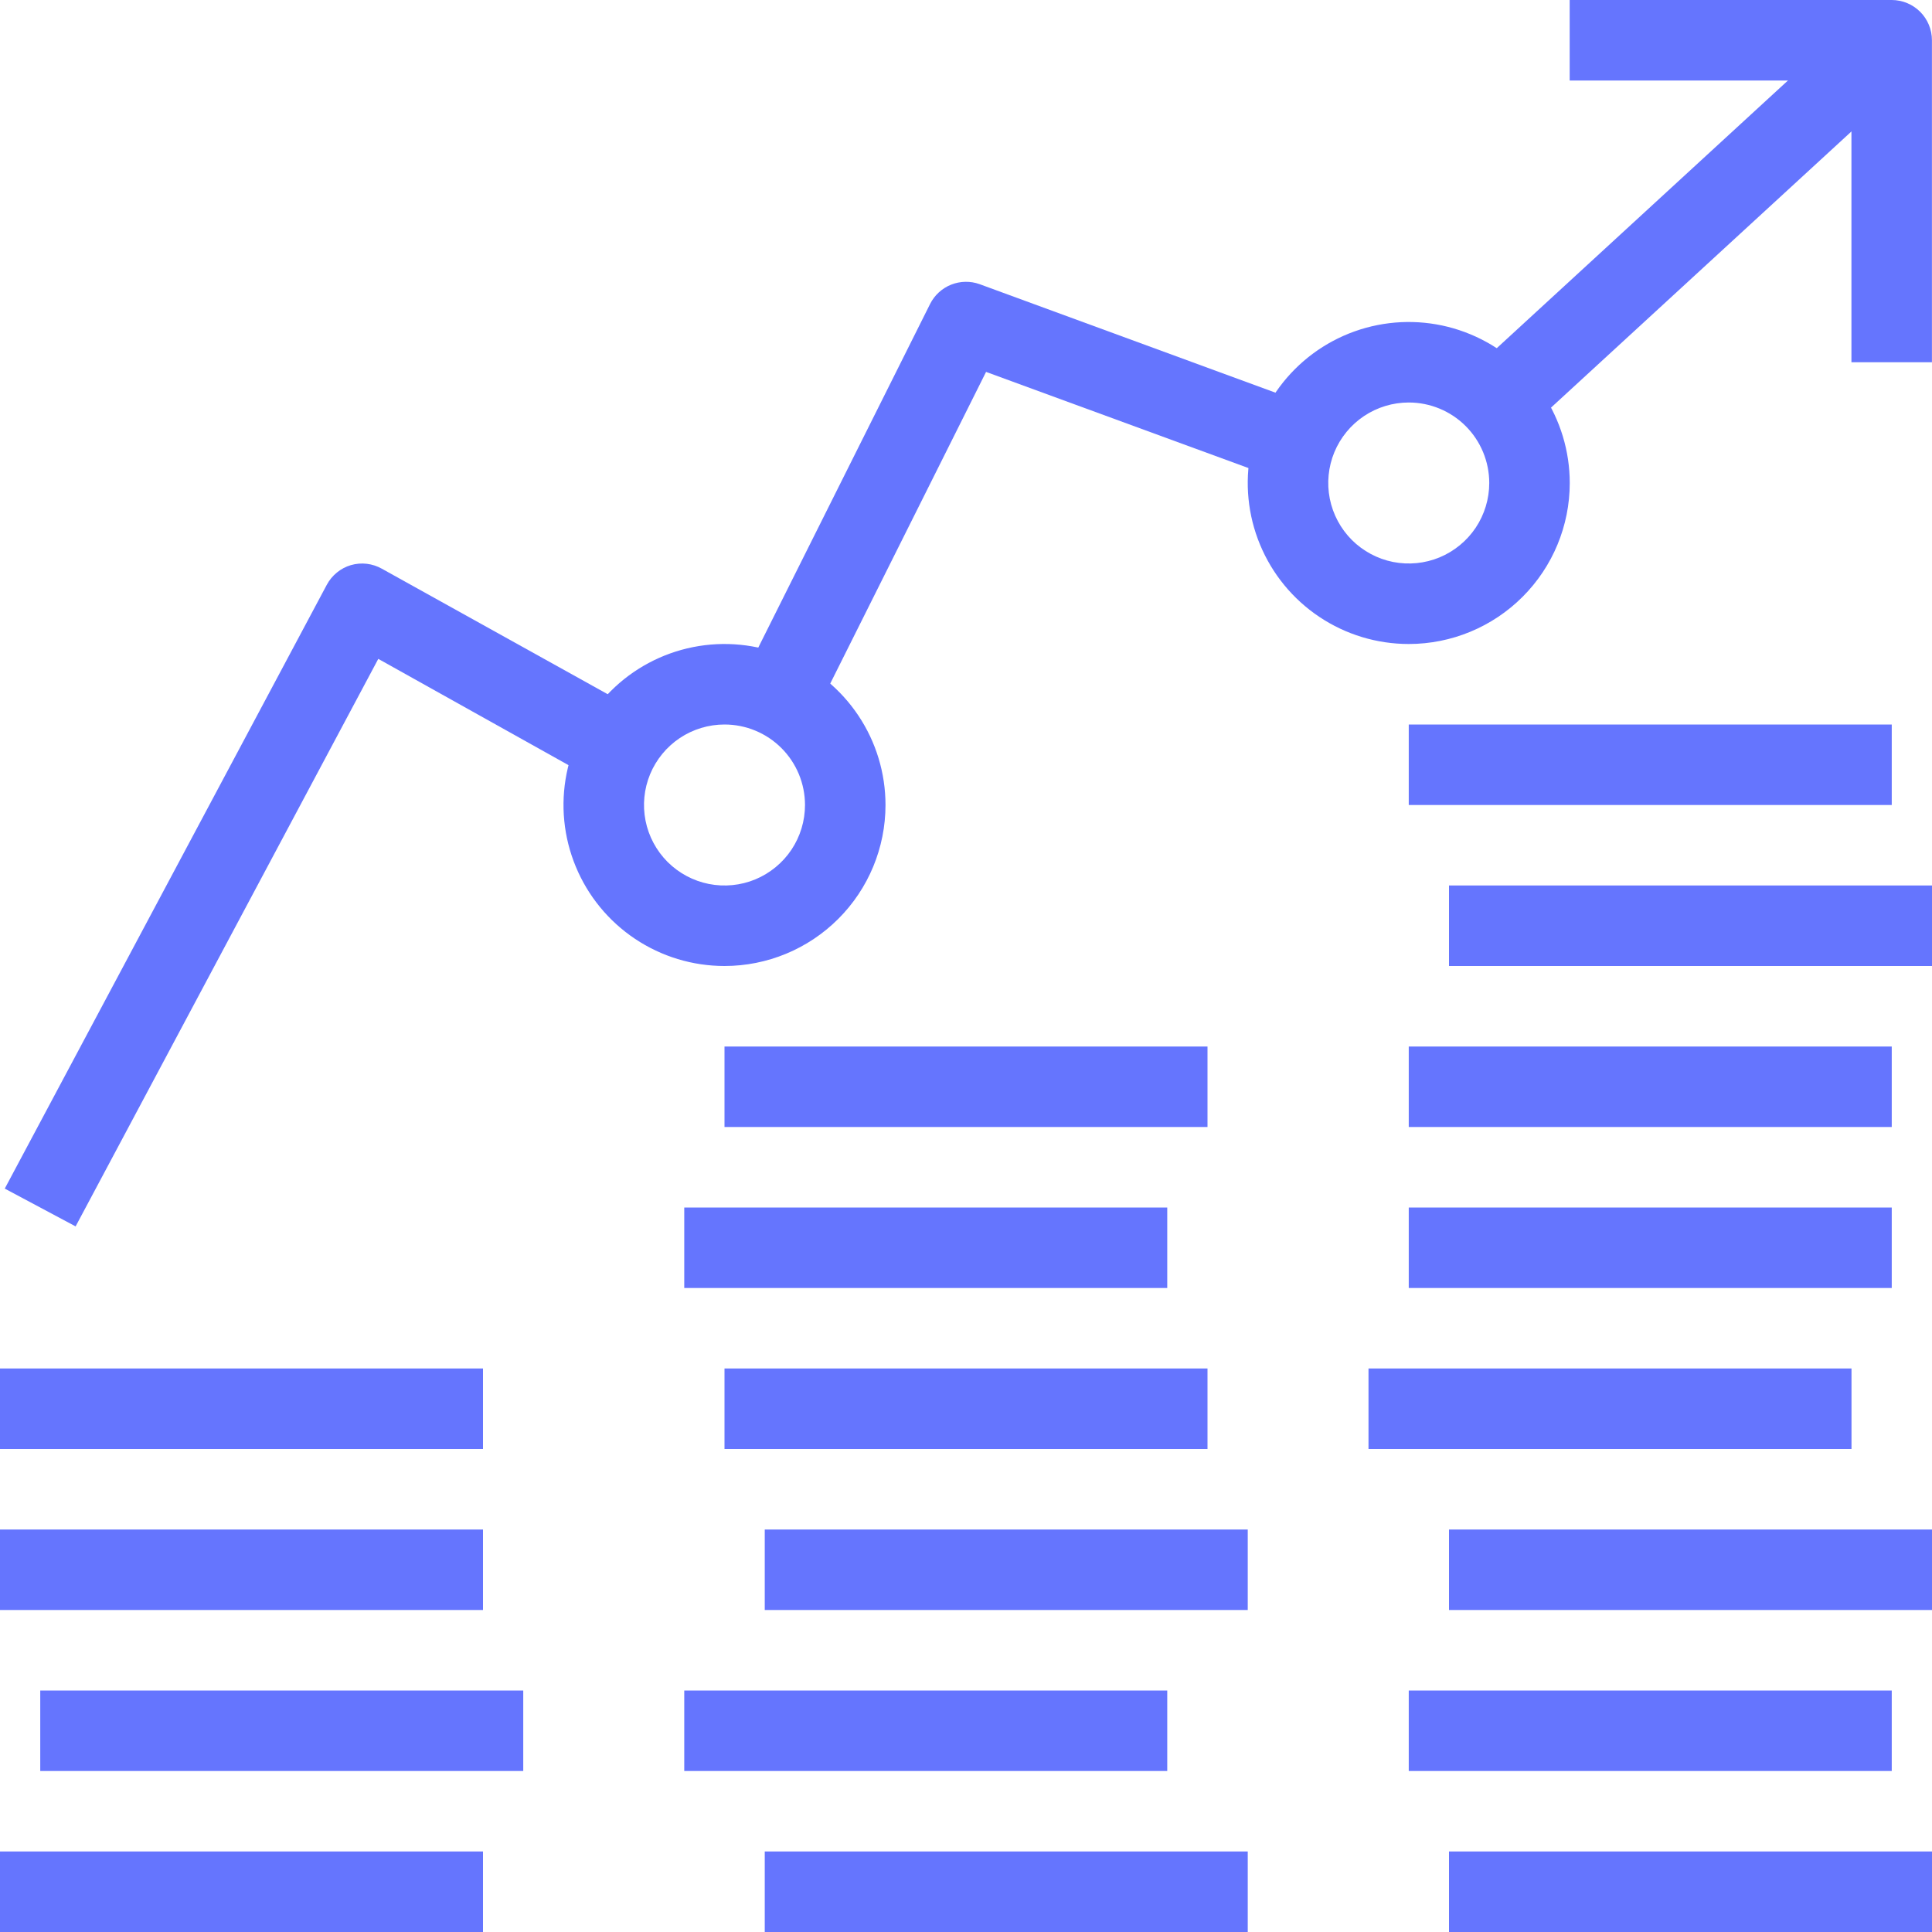
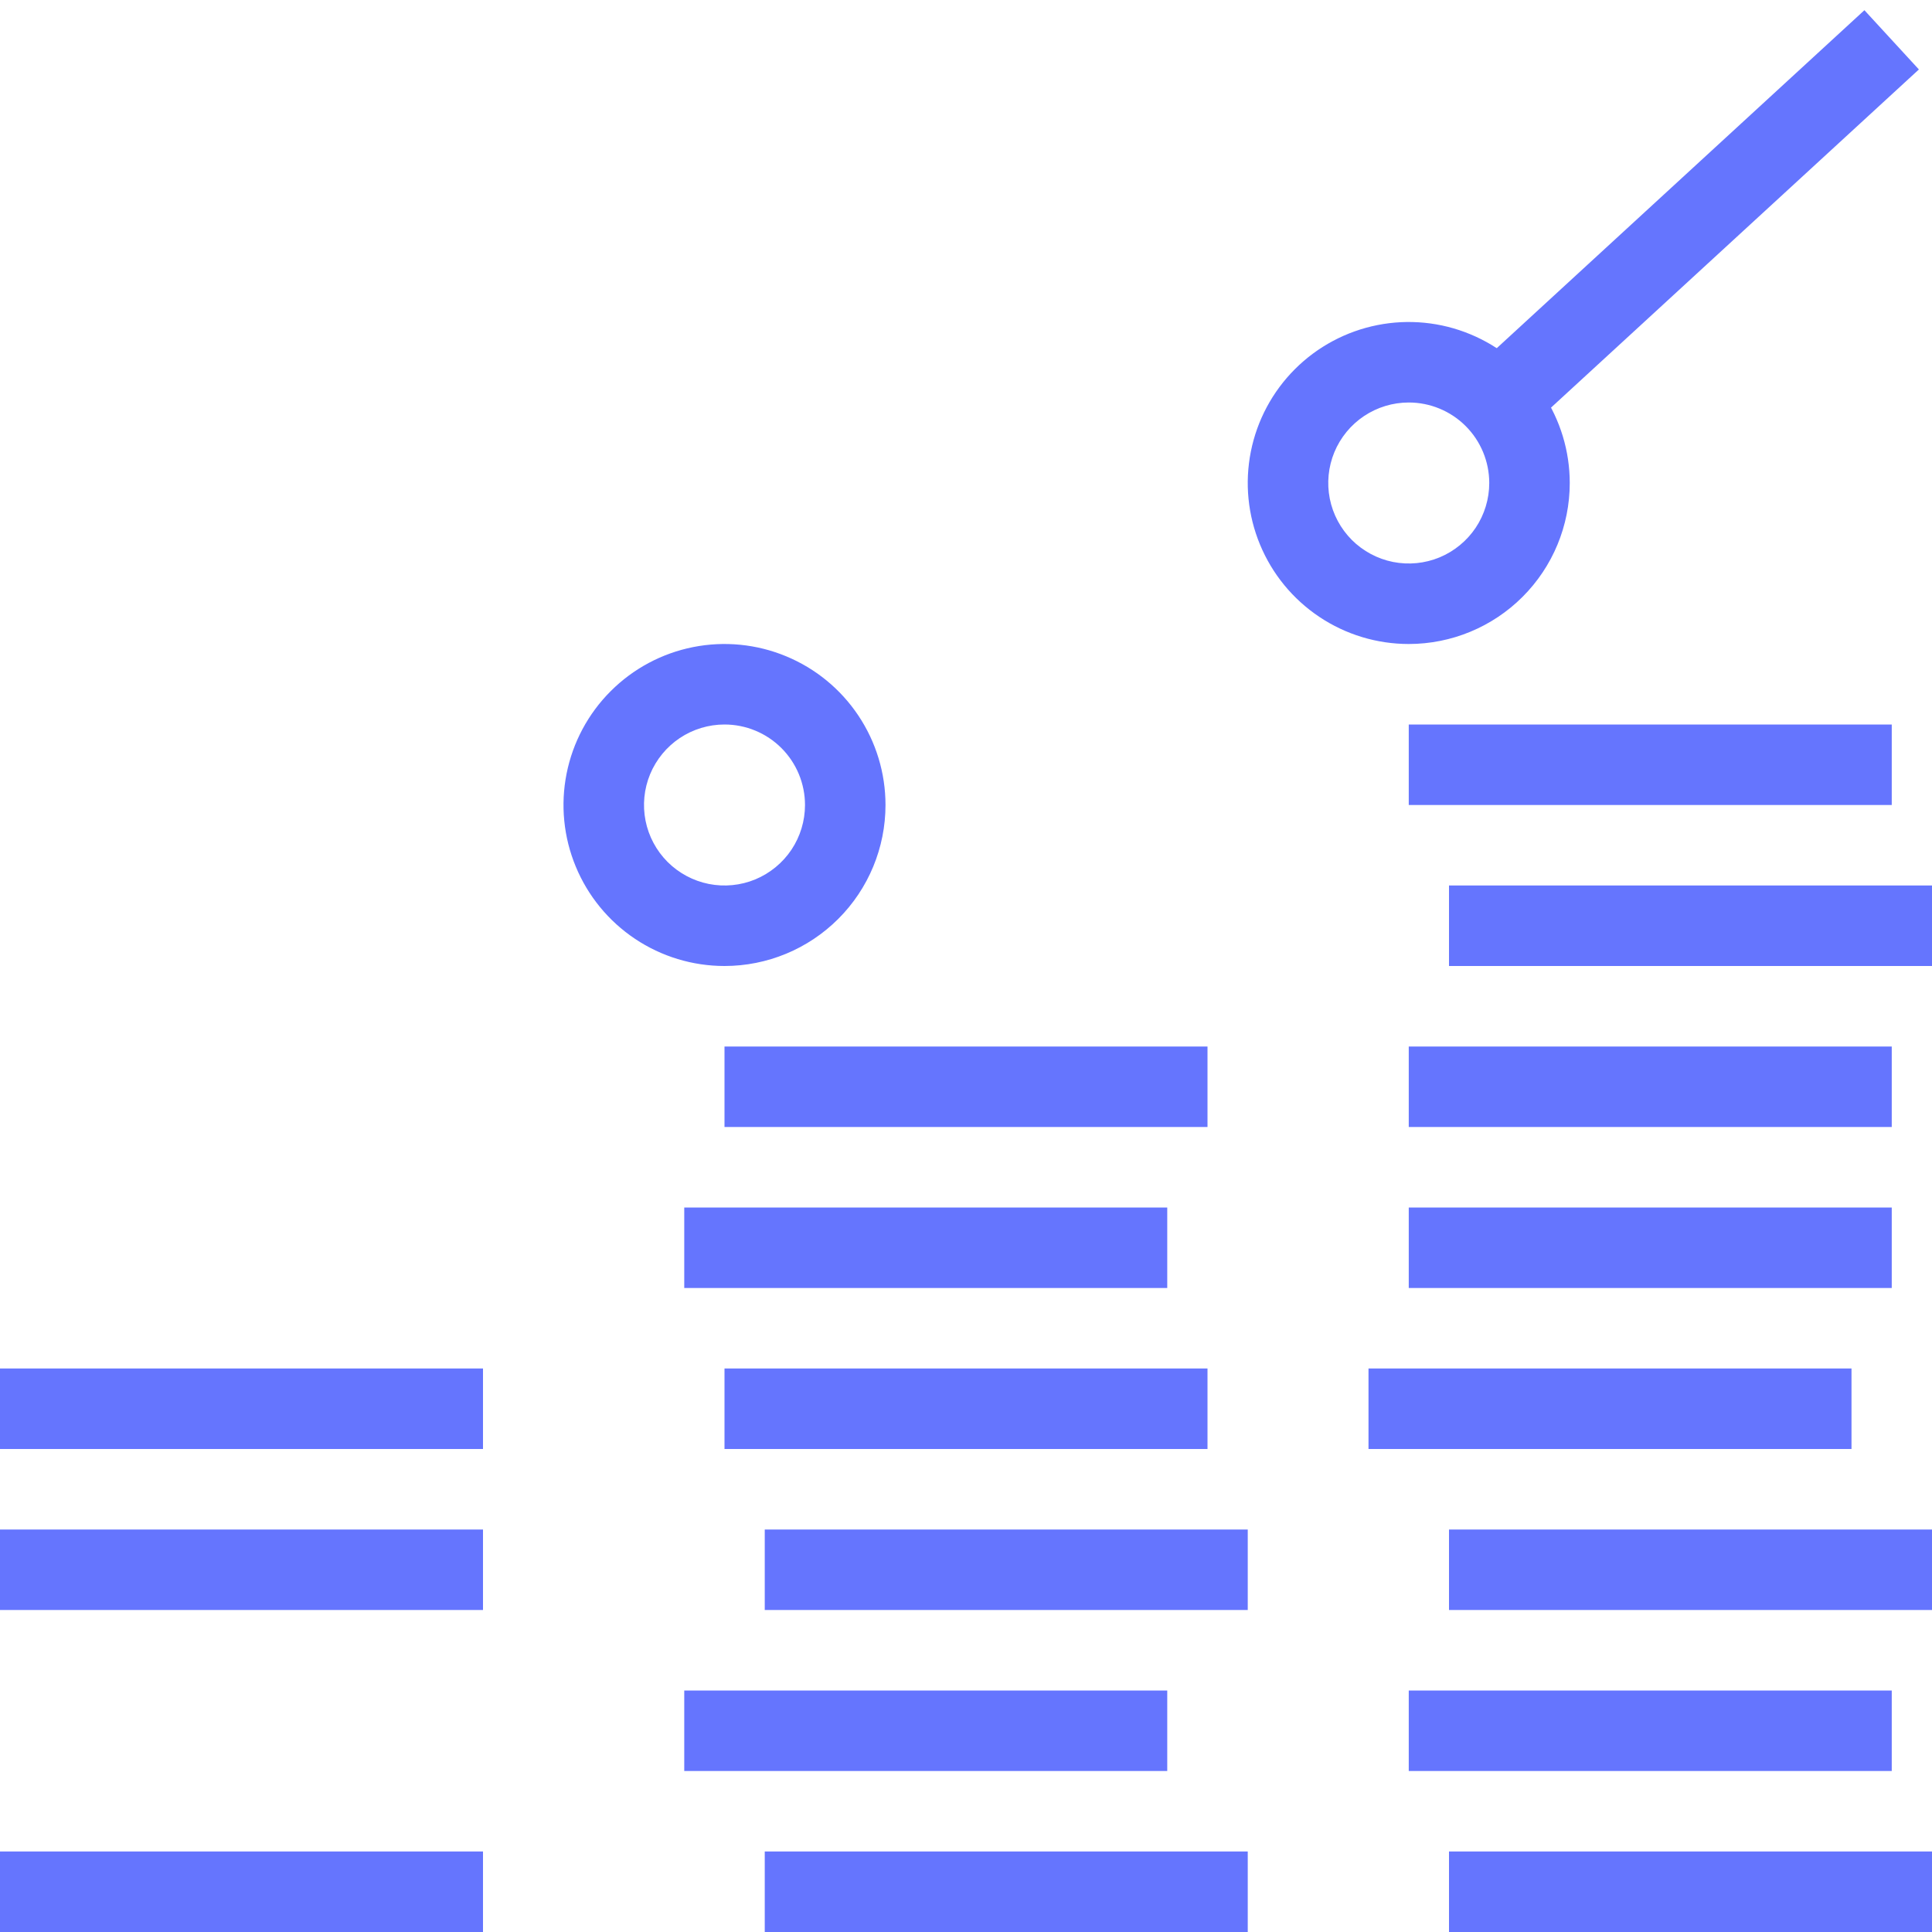
<svg xmlns="http://www.w3.org/2000/svg" width="60" height="60" viewBox="0 0 60 60" fill="none">
  <path d="M45.68 11.551L57.901 0.317L59.593 2.157L47.372 13.391L45.68 11.551Z" fill="#6575FE" />
-   <path d="M25.298 22.2L23.061 21.087L28.886 9.438C29.023 9.166 29.256 8.953 29.539 8.84C29.822 8.728 30.137 8.722 30.423 8.825L40.648 12.575L39.798 14.912L30.623 11.55L25.298 22.2ZM2.348 38.087L0.148 36.913L10.148 18.163C10.226 18.016 10.333 17.886 10.462 17.781C10.591 17.675 10.739 17.597 10.898 17.55C11.058 17.504 11.226 17.49 11.391 17.509C11.556 17.529 11.716 17.581 11.861 17.663L19.823 22.087L18.573 24.275L11.748 20.462L2.348 38.087ZM59.998 11.25H57.498V2.5H48.748V0H58.748C59.08 0 59.398 0.132 59.632 0.366C59.867 0.601 59.998 0.918 59.998 1.25V11.25Z" fill="#6575FE" />
-   <path d="M43.75 20C42.761 20 41.794 19.707 40.972 19.157C40.15 18.608 39.509 17.827 39.131 16.913C38.752 16 38.653 14.995 38.846 14.025C39.039 13.055 39.515 12.164 40.215 11.464C40.914 10.765 41.805 10.289 42.775 10.096C43.745 9.903 44.75 10.002 45.663 10.381C46.577 10.759 47.358 11.4 47.907 12.222C48.457 13.044 48.75 14.011 48.75 15C48.75 16.326 48.223 17.598 47.285 18.535C46.348 19.473 45.076 20 43.75 20ZM43.75 12.5C43.255 12.5 42.772 12.647 42.361 12.921C41.95 13.196 41.63 13.586 41.44 14.043C41.251 14.5 41.202 15.003 41.298 15.488C41.395 15.973 41.633 16.418 41.982 16.768C42.332 17.117 42.777 17.355 43.262 17.452C43.747 17.548 44.25 17.499 44.707 17.31C45.163 17.12 45.554 16.8 45.829 16.389C46.103 15.978 46.25 15.495 46.25 15C46.25 14.337 45.987 13.701 45.518 13.232C45.049 12.763 44.413 12.5 43.75 12.5ZM22.5 30C21.511 30 20.544 29.707 19.722 29.157C18.9 28.608 18.259 27.827 17.881 26.913C17.502 26 17.403 24.994 17.596 24.025C17.789 23.055 18.265 22.164 18.965 21.465C19.664 20.765 20.555 20.289 21.524 20.096C22.494 19.903 23.5 20.002 24.413 20.381C25.327 20.759 26.108 21.4 26.657 22.222C27.207 23.044 27.5 24.011 27.5 25C27.5 26.326 26.973 27.598 26.035 28.535C25.098 29.473 23.826 30 22.5 30ZM22.5 22.5C22.006 22.5 21.522 22.647 21.111 22.921C20.7 23.196 20.38 23.587 20.19 24.043C20.001 24.5 19.952 25.003 20.048 25.488C20.145 25.973 20.383 26.418 20.732 26.768C21.082 27.117 21.527 27.355 22.012 27.452C22.497 27.548 23 27.499 23.457 27.31C23.913 27.12 24.304 26.8 24.579 26.389C24.853 25.978 25 25.494 25 25C25 24.337 24.737 23.701 24.268 23.232C23.799 22.763 23.163 22.5 22.5 22.5ZM23.75 57.5H38.75V60H23.75V57.5ZM45 57.5H60V60H45V57.5ZM0 57.5H15V60H0V57.5ZM21.25 52.5H36.25V55H21.25V52.5ZM43.75 52.5H58.75V55H43.75V52.5ZM1.25 52.5H16.25V55H1.25V52.5ZM23.75 47.5H38.75V50H23.75V47.5ZM45 47.5H60V50H45V47.5ZM0 47.5H15V50H0V47.5ZM0 42.5H15V45H0V42.5ZM22.5 42.5H37.5V45H22.5V42.5ZM42.5 42.5H57.5V45H42.5V42.5ZM21.25 37.5H36.25V40H21.25V37.5ZM22.5 32.5H37.5V35H22.5V32.5ZM43.75 37.5H58.75V40H43.75V37.5ZM43.75 32.5H58.75V35H43.75V32.5ZM45 27.5H60V30H45V27.5ZM43.75 22.5H58.75V25H43.75V22.5Z" fill="#6575FE" />
+   <path d="M43.75 20C42.761 20 41.794 19.707 40.972 19.157C40.15 18.608 39.509 17.827 39.131 16.913C38.752 16 38.653 14.995 38.846 14.025C39.039 13.055 39.515 12.164 40.215 11.464C40.914 10.765 41.805 10.289 42.775 10.096C43.745 9.903 44.75 10.002 45.663 10.381C46.577 10.759 47.358 11.4 47.907 12.222C48.457 13.044 48.75 14.011 48.75 15C48.75 16.326 48.223 17.598 47.285 18.535C46.348 19.473 45.076 20 43.75 20ZM43.75 12.5C43.255 12.5 42.772 12.647 42.361 12.921C41.95 13.196 41.63 13.586 41.44 14.043C41.251 14.5 41.202 15.003 41.298 15.488C41.395 15.973 41.633 16.418 41.982 16.768C42.332 17.117 42.777 17.355 43.262 17.452C43.747 17.548 44.25 17.499 44.707 17.31C45.163 17.12 45.554 16.8 45.829 16.389C46.103 15.978 46.25 15.495 46.25 15C46.25 14.337 45.987 13.701 45.518 13.232C45.049 12.763 44.413 12.5 43.75 12.5ZM22.5 30C21.511 30 20.544 29.707 19.722 29.157C18.9 28.608 18.259 27.827 17.881 26.913C17.502 26 17.403 24.994 17.596 24.025C17.789 23.055 18.265 22.164 18.965 21.465C19.664 20.765 20.555 20.289 21.524 20.096C22.494 19.903 23.5 20.002 24.413 20.381C25.327 20.759 26.108 21.4 26.657 22.222C27.207 23.044 27.5 24.011 27.5 25C27.5 26.326 26.973 27.598 26.035 28.535C25.098 29.473 23.826 30 22.5 30ZM22.5 22.5C22.006 22.5 21.522 22.647 21.111 22.921C20.7 23.196 20.38 23.587 20.19 24.043C20.001 24.5 19.952 25.003 20.048 25.488C20.145 25.973 20.383 26.418 20.732 26.768C21.082 27.117 21.527 27.355 22.012 27.452C22.497 27.548 23 27.499 23.457 27.31C23.913 27.12 24.304 26.8 24.579 26.389C24.853 25.978 25 25.494 25 25C25 24.337 24.737 23.701 24.268 23.232C23.799 22.763 23.163 22.5 22.5 22.5ZM23.75 57.5H38.75V60H23.75V57.5ZM45 57.5H60V60H45V57.5ZM0 57.5H15V60H0V57.5ZM21.25 52.5H36.25V55H21.25V52.5ZM43.75 52.5H58.75V55H43.75V52.5ZM1.25 52.5V55H1.25V52.5ZM23.75 47.5H38.75V50H23.75V47.5ZM45 47.5H60V50H45V47.5ZM0 47.5H15V50H0V47.5ZM0 42.5H15V45H0V42.5ZM22.5 42.5H37.5V45H22.5V42.5ZM42.5 42.5H57.5V45H42.5V42.5ZM21.25 37.5H36.25V40H21.25V37.5ZM22.5 32.5H37.5V35H22.5V32.5ZM43.75 37.5H58.75V40H43.75V37.5ZM43.75 32.5H58.75V35H43.75V32.5ZM45 27.5H60V30H45V27.5ZM43.75 22.5H58.75V25H43.75V22.5Z" fill="#6575FE" />
</svg>